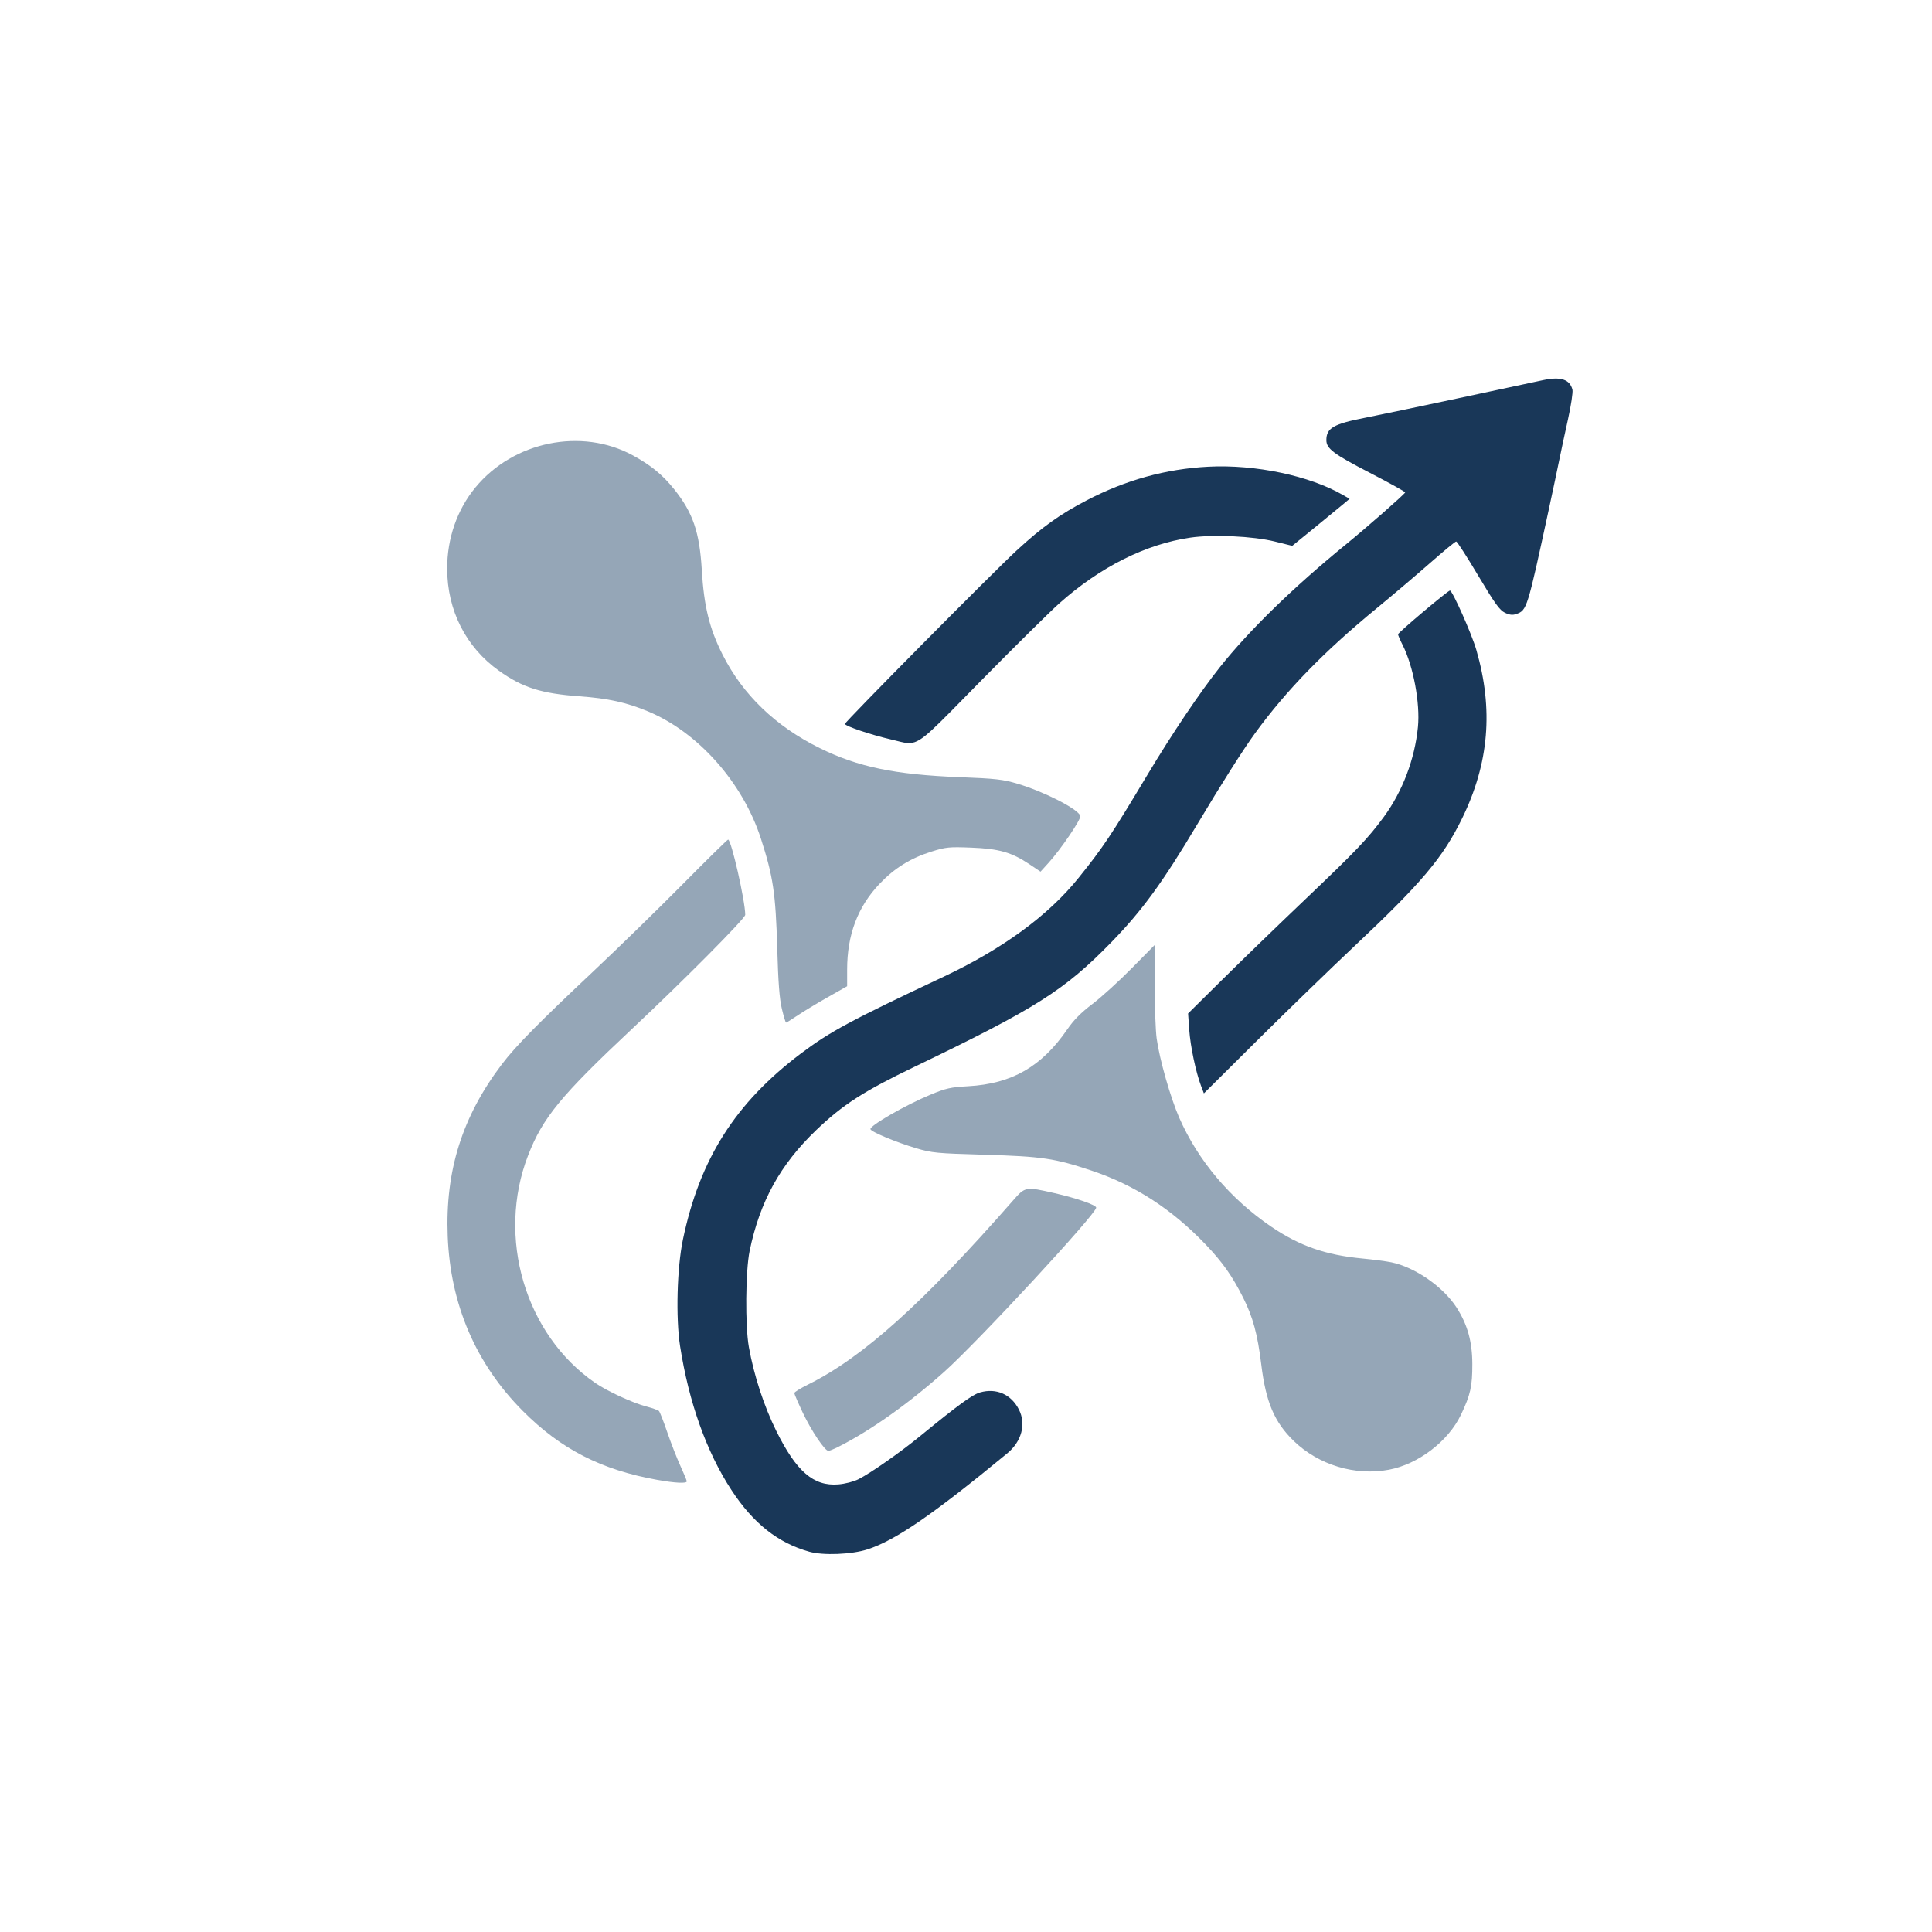
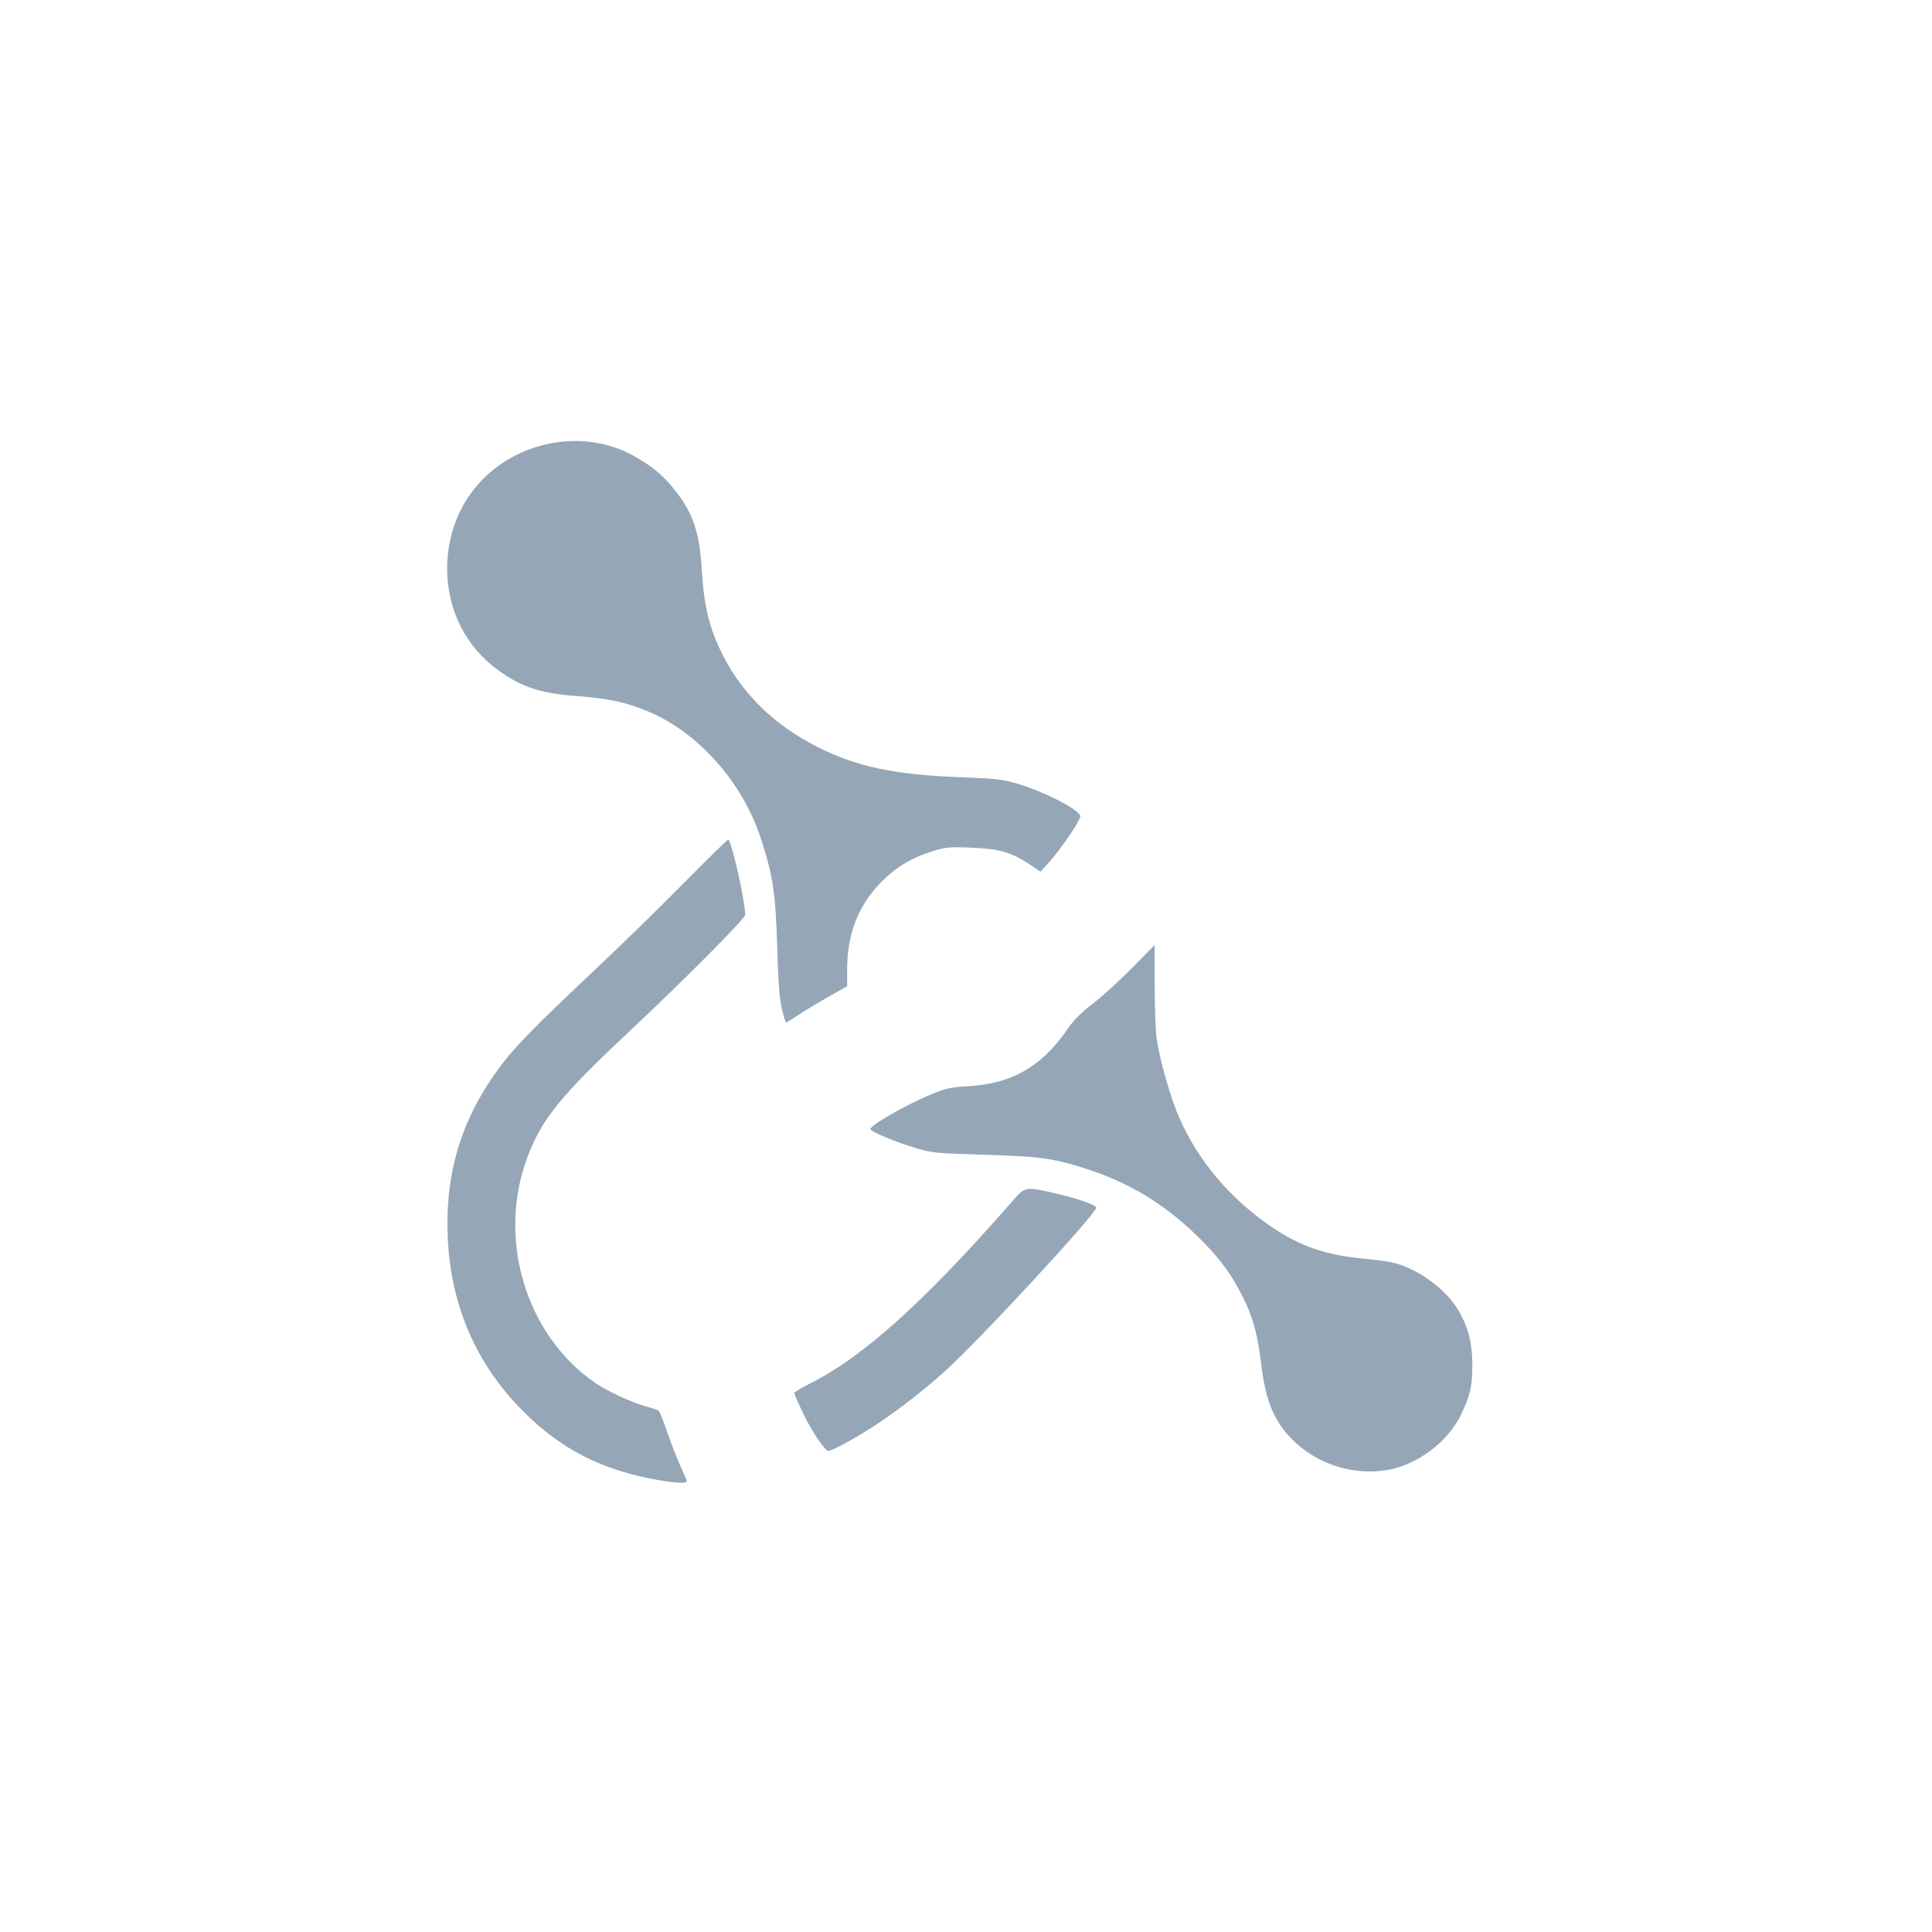
<svg xmlns="http://www.w3.org/2000/svg" viewBox="0 0 1024 1024">
-   <path fill="#193758" d="M459.75 821.21c-8.4 2.7-23.39 3.3-30.75 1.24-16.67-4.66-29.76-15.02-41.34-32.73-13.2-20.18-22.54-46.36-27.2-76.22-2.33-14.99-1.63-41.51 1.5-56.5 8.92-42.69 27.77-72.43 62.54-98.63 15.37-11.58 26.71-17.68 75.5-40.63 31.34-14.74 55.61-32.49 71.61-52.38 13.08-16.26 17.27-22.53 36.65-54.86 13.09-21.83 27.8-43.67 38.32-56.91 15.53-19.54 38.98-42.37 66.84-65.08 11.01-8.98 30.85-26.38 31.35-27.5.14-.33-8.31-5.03-18.79-10.44-19.13-9.88-22.98-12.78-22.98-17.27 0-6.39 3.77-8.59 20.35-11.83 6.68-1.31 29.25-6.04 50.15-10.5 20.9-4.47 40.92-8.75 44.48-9.51 9.22-1.96 14.07-.37 15.44 5.08.33 1.31-.73 8.37-2.35 15.67-1.63 7.31-3.68 16.89-4.57 21.29-.89 4.4-3.41 16.33-5.61 26.5-11.44 52.94-11.59 53.43-17.23 55.44-1.94.69-3.55.51-6.04-.68-2.78-1.33-5.34-4.88-14.16-19.69-5.92-9.94-11.16-18.07-11.64-18.07-.49 0-6.64 5.06-13.67 11.25s-19.95 17.14-28.72 24.35c-27.68 22.75-47.54 43.16-64.13 65.9-6.38 8.76-18 27.07-30.77 48.5-18.33 30.77-29.15 45.61-45.44 62.35-24.89 25.55-40.13 35.2-104.59 66.17-26.7 12.83-37.85 20.02-51.87 33.44-19.1 18.31-29.88 37.85-35.31 64.04-2.19 10.6-2.43 39.74-.4 51 2.71 15.13 8 31.28 14.55 44.5 10.67 21.51 19.75 29.32 32.84 28.27 3.6-.29 8.15-1.46 10.72-2.76 6.44-3.25 22.03-14.15 32.47-22.69 20.56-16.82 27.91-22.17 32.05-23.33 8.58-2.41 16.4 1.06 20.49 9.1 3.93 7.69 1.47 16.92-6.18 23.22-39.5 32.54-59.33 46.16-74.11 50.9ZM718 501.36c-12.92 12.17-36.19 34.73-51.71 50.14l-28.2 28.01-1.52-4c-2.78-7.36-5.63-20.92-6.25-29.68l-.61-8.67 17.9-17.71c9.84-9.74 29.81-29.08 44.39-42.96 27.08-25.81 33.06-32.09 41.44-43.49 9.91-13.49 16.41-30.6 18.09-47.63 1.25-12.65-2.42-32.27-8.14-43.59-1.32-2.59-2.39-5.11-2.39-5.59 0-.91 26.42-23.19 27.5-23.19 1.32 0 11.54 22.98 14 31.5 9.11 31.5 6.7 60.04-7.51 89.18-10.18 20.86-21.35 34.13-56.99 67.68ZM519.89 360.87c-25.48 25.88-31.21 32.51-37.39 32.96-2.05.15-4.16-.39-7.06-1.12-1.03-.27-2.17-.55-3.44-.85-10.38-2.39-24.2-7.06-24.16-8.17.04-1.17 78.38-80.3 90.99-91.92 13.51-12.45 22.84-19.12 37.17-26.6 20.57-10.74 41.98-16.65 64.5-17.81 24.88-1.28 53.71 4.79 71.4 15.05l3.41 1.97-3.41 2.87c-1.87 1.58-8.71 7.18-15.19 12.46l-11.79 9.59-9.21-2.28c-11.55-2.86-32.72-3.83-44.82-2.07-23.66 3.45-47.71 15.51-69.39 34.79-4.95 4.4-23.68 22.91-41.61 41.13Z" />
  <path fill="#95A6B7" d="M422.8 538.16c-3.13 2.11-5.9 3.84-6.16 3.84-.27 0-1.26-3.26-2.22-7.25-1.28-5.3-1.94-13.97-2.47-32.25-.83-28.99-2.16-37.95-8.65-58-9.61-29.73-33.26-56.39-59.83-67.45-11.44-4.76-21.1-6.89-36.27-7.99-20.37-1.48-30.18-4.59-42.73-13.54-17.54-12.52-27.42-31.99-27.46-54.11-.02-16.09 5.26-31.28 14.99-43.07 20.15-24.42 56.22-31.78 83.36-17.01 9.66 5.26 15.88 10.36 22.05 18.09 9.85 12.34 13.36 22.59 14.55 42.58 1.16 19.43 4.02 31.08 11.04 45 10.71 21.26 28.1 37.97 51.47 49.5 20.26 10 39.88 14.08 74.03 15.41 19.3.76 23.08 1.18 30.78 3.48 14.16 4.22 31.89 13.28 33.32 17.02.61 1.58-10.26 17.65-16.79 24.84L551.5 462l-5.93-3.97c-9.44-6.31-16.08-8.2-30.82-8.77-11.7-.46-13.43-.28-21 2.09-11.17 3.5-19.67 8.78-27.62 17.15-11.54 12.16-17.13 26.97-17.13 45.42v8.8l-10.25 5.8c-5.64 3.19-12.81 7.53-15.95 9.64Zm313.31 240.83c-17.85 3.35-37.22-2.51-50.36-15.22-10.3-9.97-14.82-20.6-17.26-40.63-1.95-15.97-4.41-25.05-9.63-35.43-5.73-11.39-10.9-18.73-19.76-28.02-18-18.85-37.63-31.57-60.61-39.26-19.36-6.48-26.23-7.5-56.49-8.38-25.64-.75-28.11-.99-36.5-3.49-10.55-3.14-23.72-8.63-24.14-10.06-.53-1.81 18.55-12.8 31.76-18.28 8.23-3.42 10.68-3.97 20.02-4.5 23.17-1.3 38.93-10.35 52.57-30.18 3.38-4.92 7.29-8.86 13.29-13.41 4.67-3.54 14.01-12.02 20.75-18.85L612 500.87v20.99c0 11.55.48 24.42 1.06 28.62 1.53 11.02 7.36 31.46 11.96 41.95 9.99 22.78 27.08 43 48.82 57.77 14.98 10.17 28.71 14.97 48.16 16.82 5.78.55 12.74 1.46 15.47 2.03 12.49 2.58 27.5 13 34.54 23.96 5.81 9.05 8.33 18.11 8.35 29.99.02 11.81-.98 16.28-6.03 26.86-6.71 14.06-22.64 26.21-38.22 29.13ZM364 785.14c0 1.22-6.17.92-15.5-.75-29.82-5.33-51.17-16.26-71.36-36.51-24.89-24.95-38.42-56.39-39.84-92.58-1.37-34.79 7.67-63.47 28.76-91.3 7.22-9.53 19.44-21.93 48.94-49.67 12.92-12.15 34.02-32.72 46.87-45.71 12.86-12.99 23.67-23.62 24.04-23.62 1.67 0 9.04 32.38 9.08 39.89.01 1.9-32.57 34.71-59.99 60.42-37.73 35.38-47.38 47.13-55.11 67.11-16.8 43.4-1.55 95.02 35.63 120.59 6.3 4.34 19.87 10.6 27.01 12.45 3.22.85 6.25 1.92 6.73 2.4.47.47 2.45 5.53 4.4 11.25 1.95 5.71 5.08 13.72 6.94 17.78 1.87 4.07 3.4 7.78 3.4 8.25Zm80.29-18.26c-2.32 1.17-4.66 2.12-5.22 2.12-1.89 0-9-10.59-13.54-20.16-2.49-5.27-4.53-9.98-4.53-10.49 0-.5 3.3-2.55 7.34-4.54 28.82-14.26 60.77-42.96 108.63-97.57 6.44-7.34 6.55-7.36 22.03-3.83 11.76 2.69 22 6.25 22 7.67 0 3.34-62.62 71-80.54 87.02-18.77 16.77-39.19 31.24-56.17 39.78Z" />
</svg>